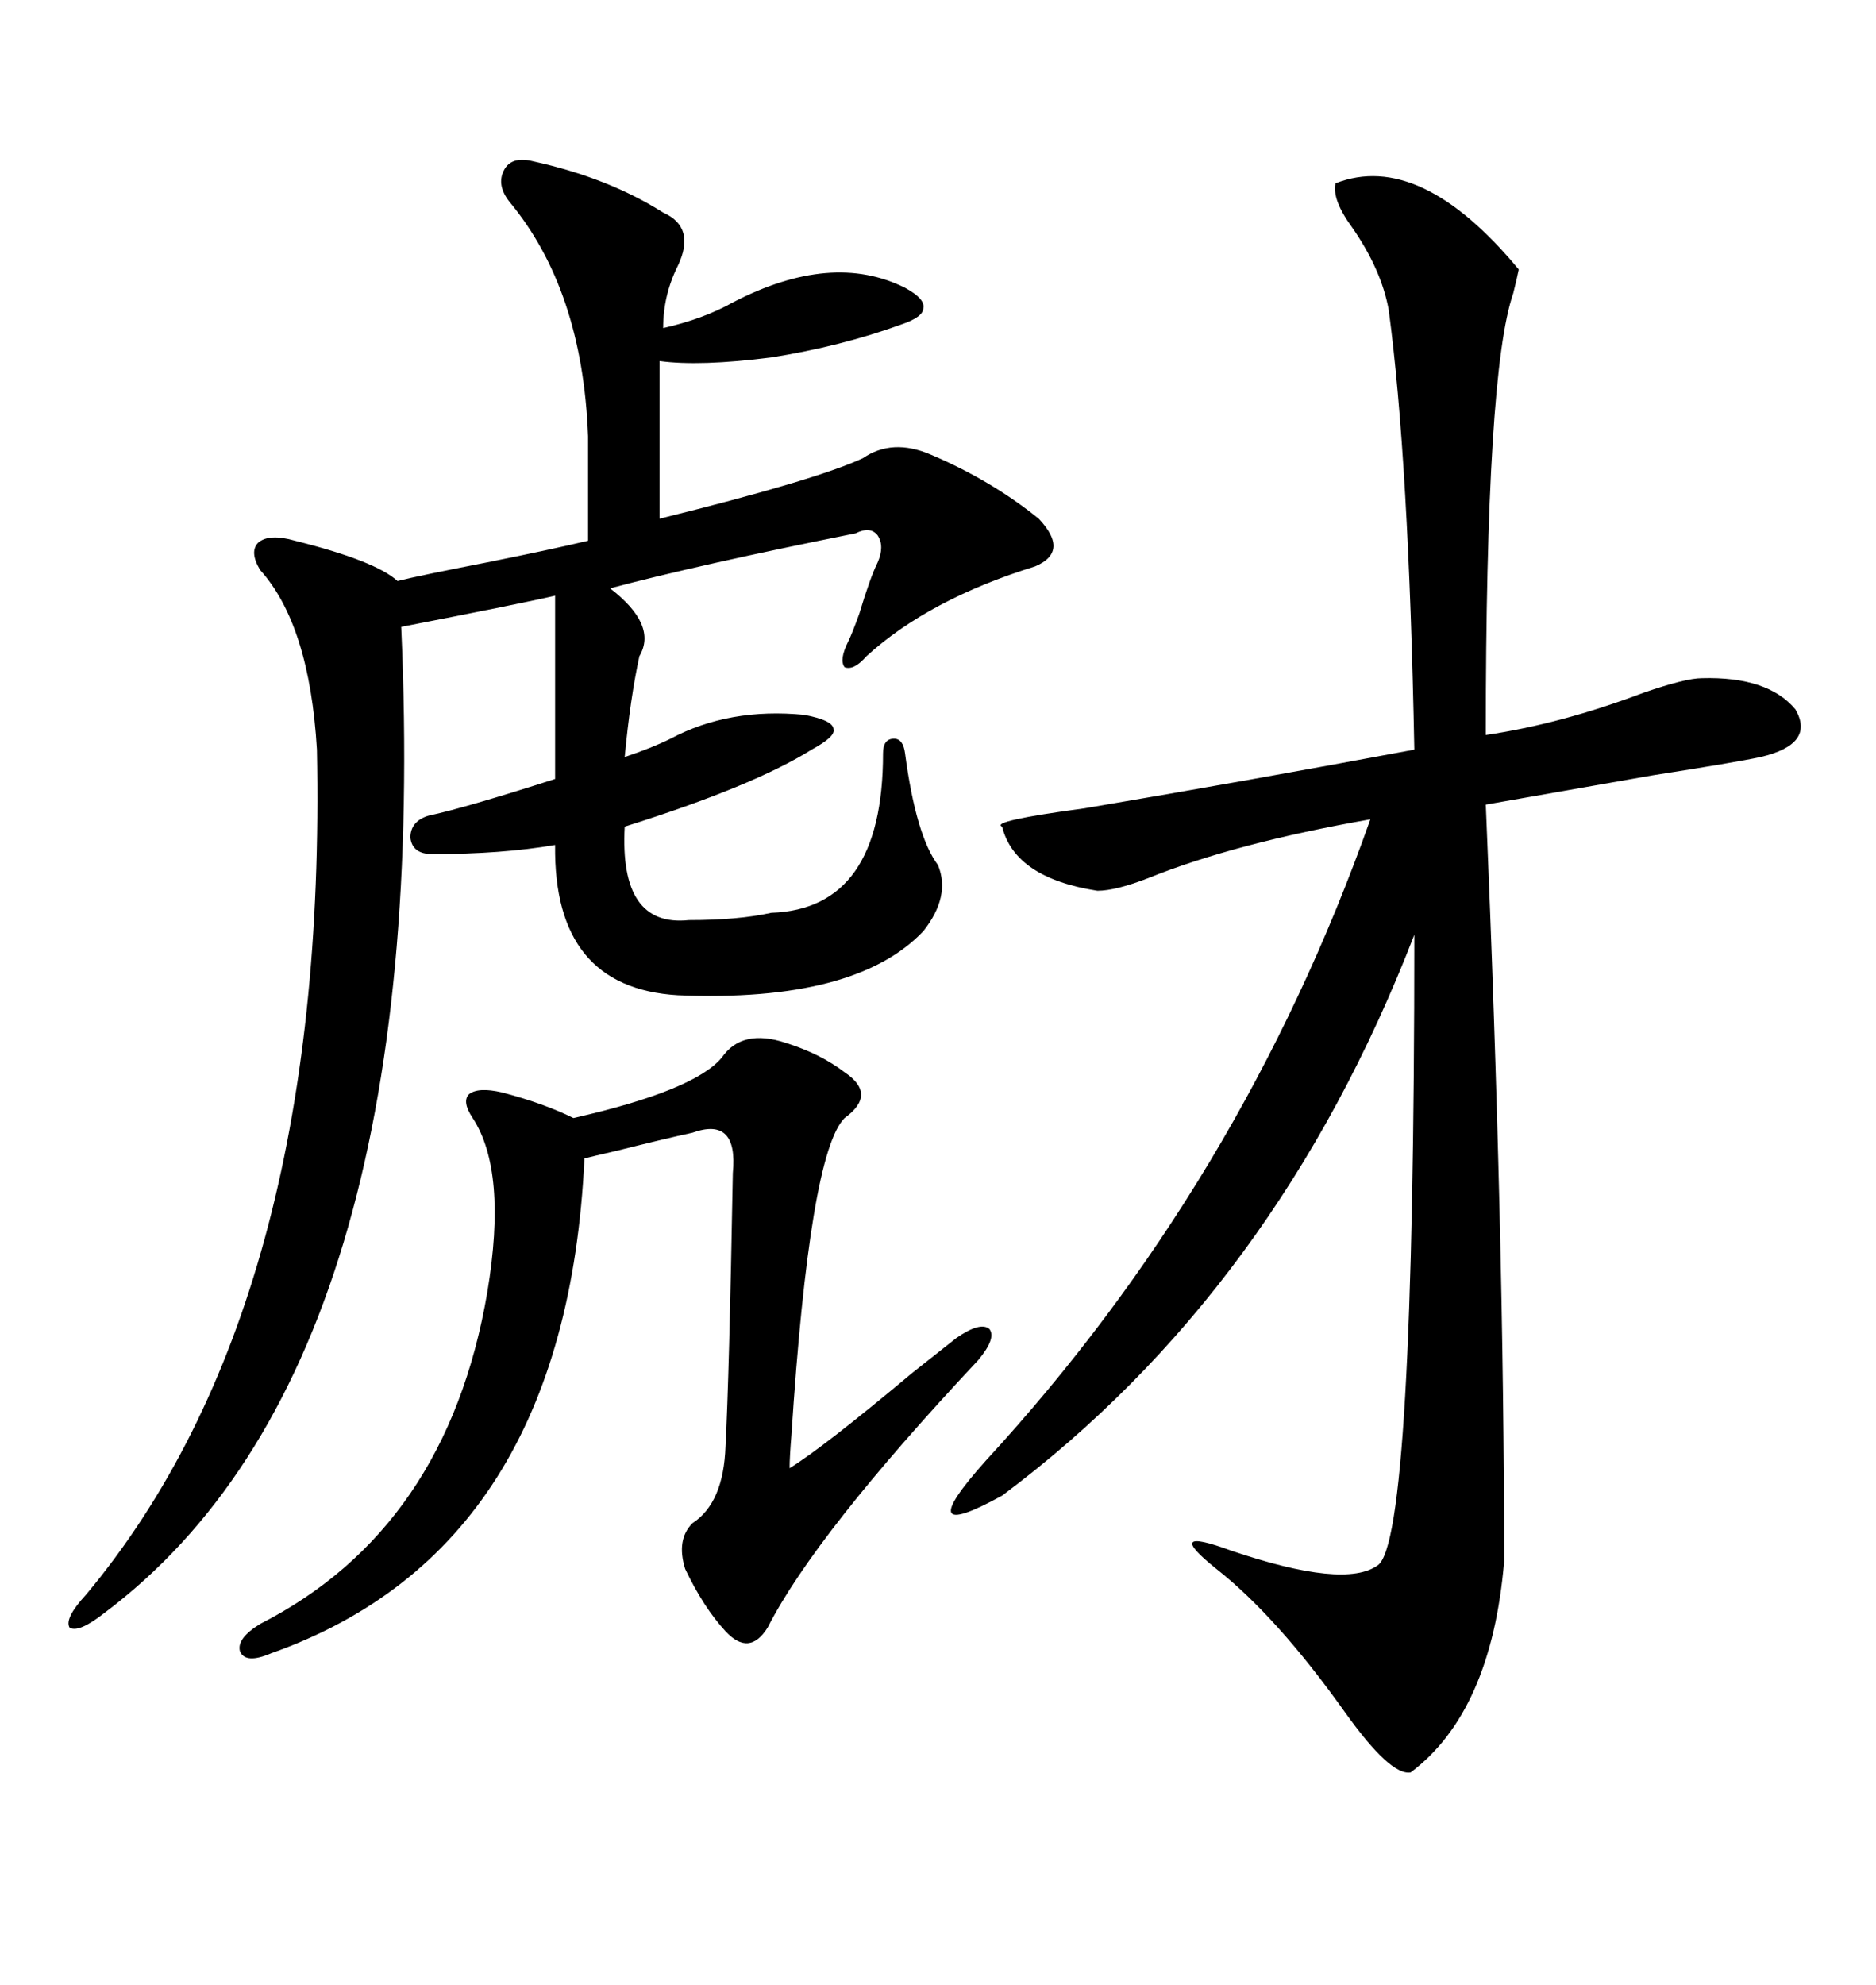
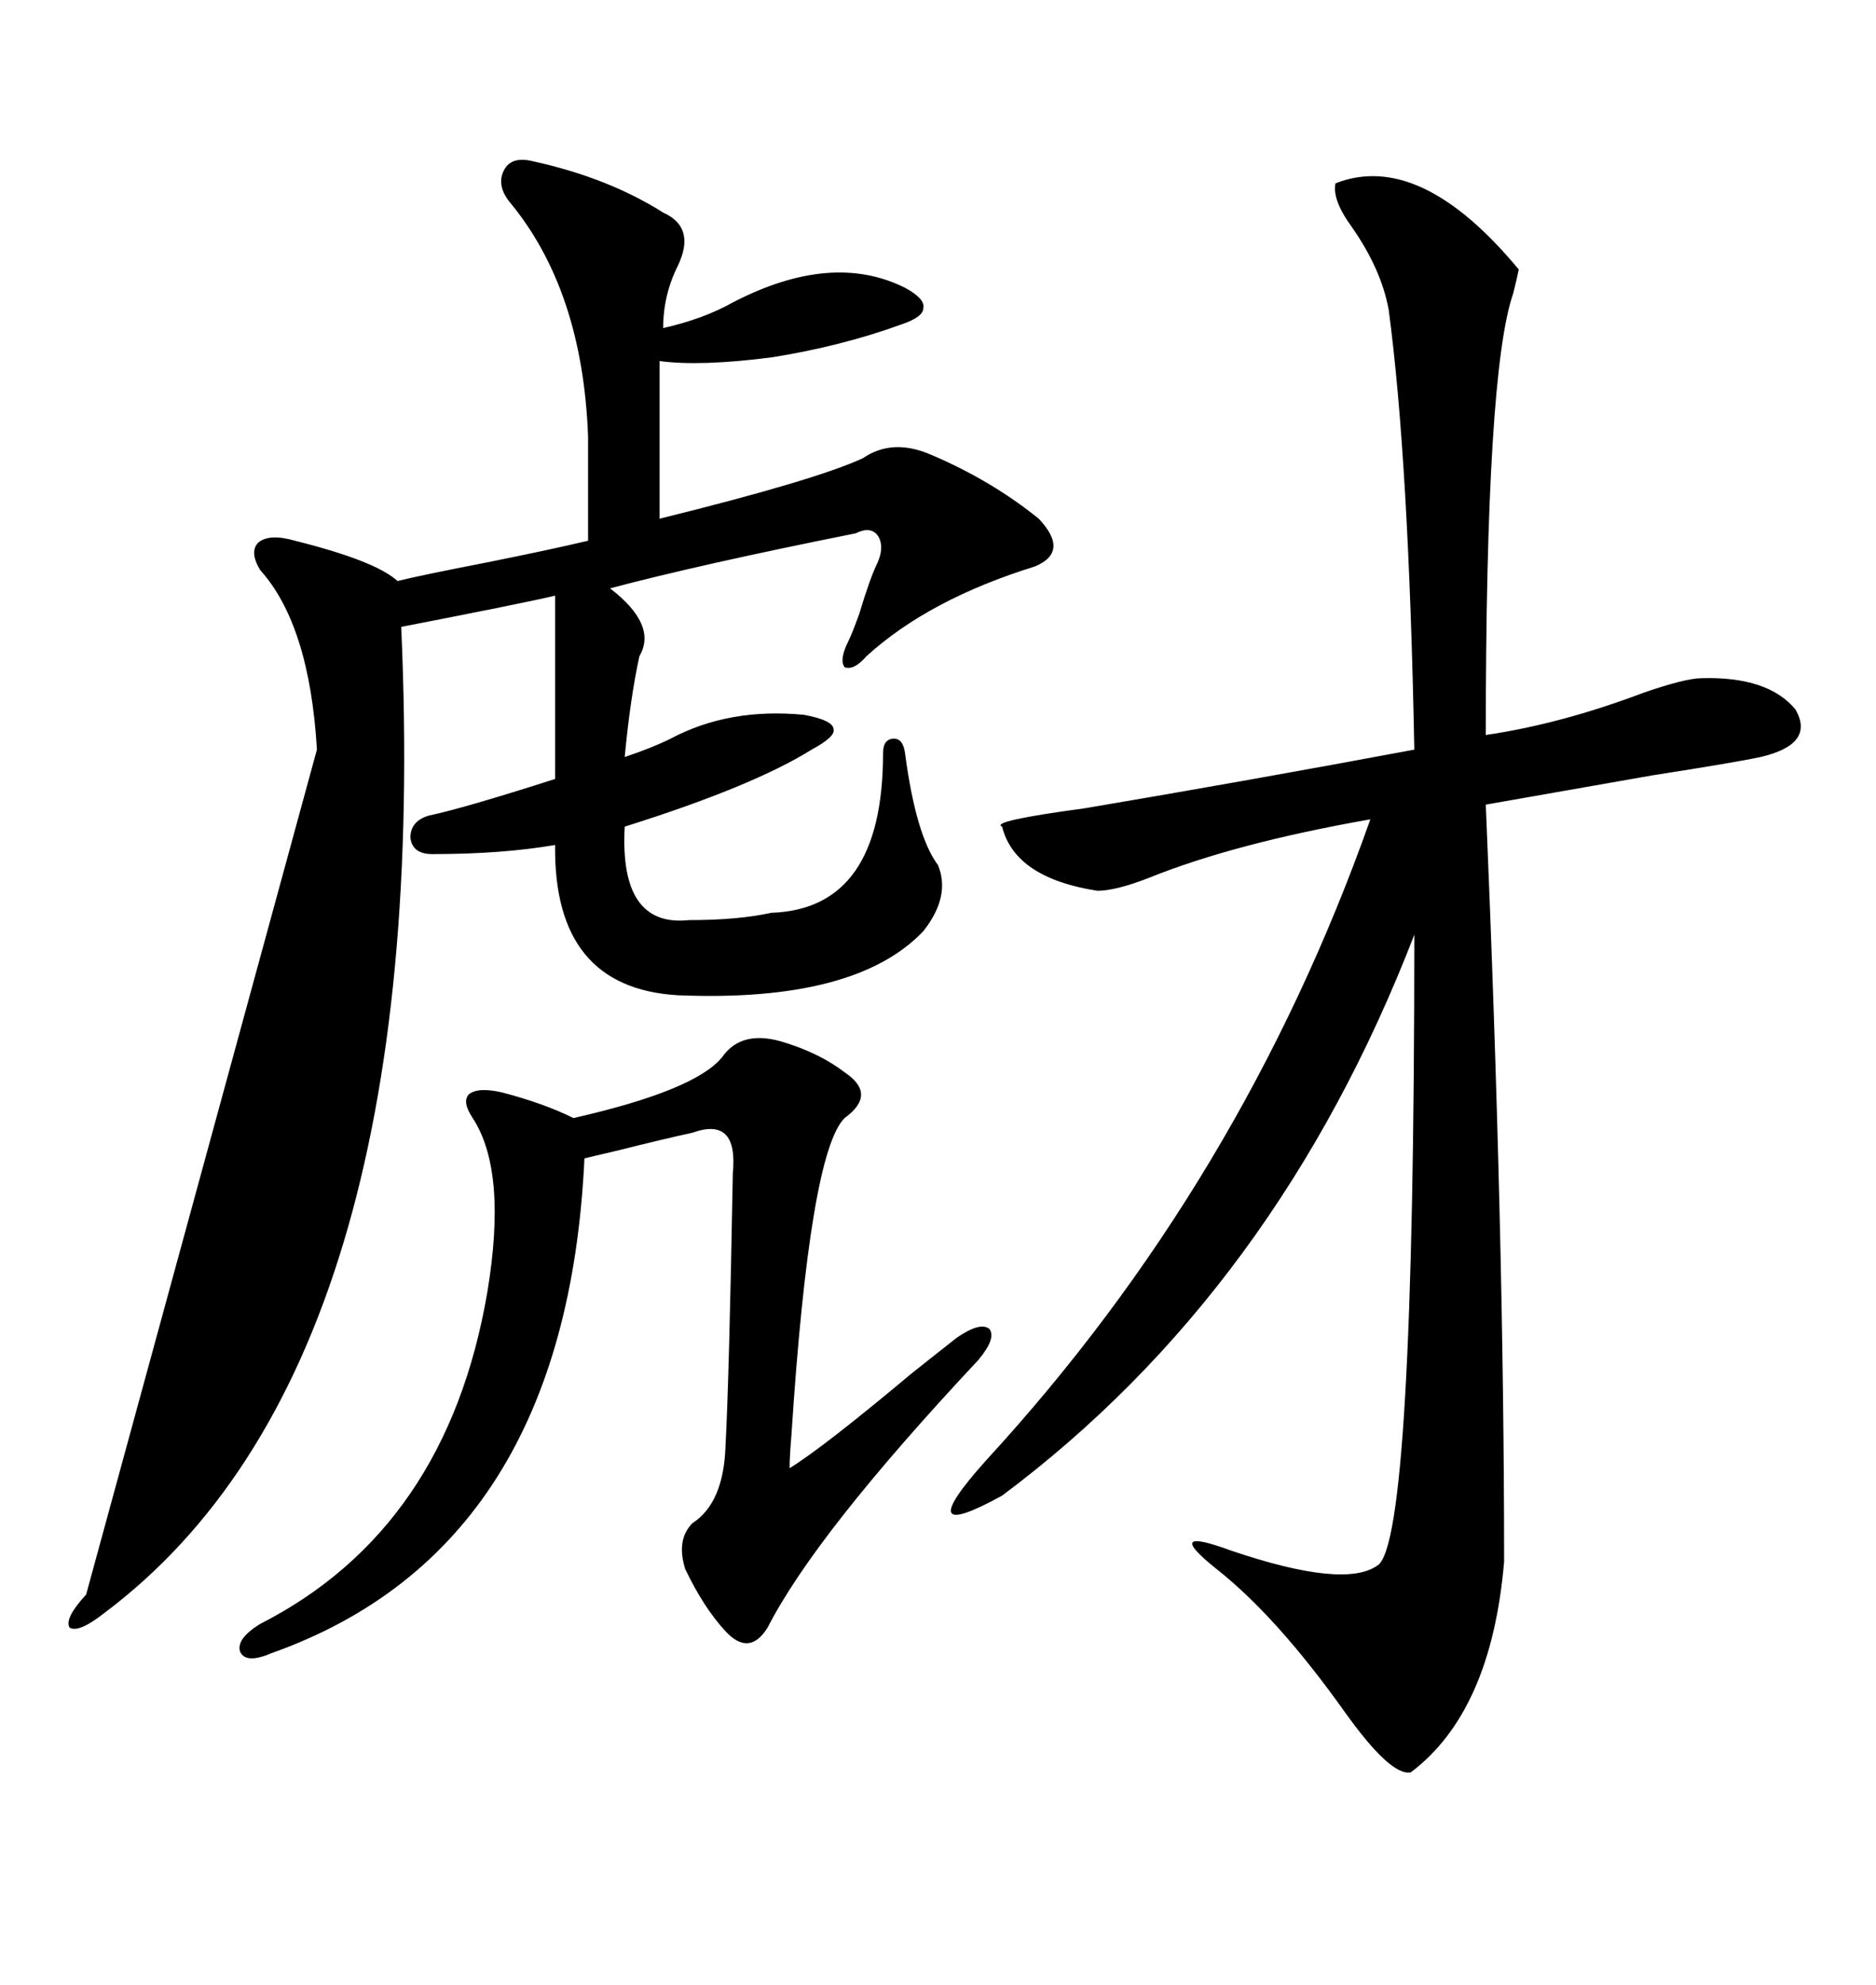
<svg xmlns="http://www.w3.org/2000/svg" width="300" height="317.285">
-   <path d="M213.57 29.30L213.57 29.30Q227.05 24.02 242.87 43.07L242.87 43.07Q242.58 44.53 241.99 46.88L241.99 46.88Q237.60 59.47 237.60 117.48L237.60 117.48Q249.61 115.72 262.79 110.74L262.79 110.74Q269.53 108.40 272.17 108.40L272.17 108.40Q282.71 108.11 287.11 113.38L287.11 113.38Q290.33 118.95 281.54 121.00L281.54 121.00Q277.44 121.88 264.26 123.93L264.26 123.93Q247.56 126.86 237.60 128.61L237.60 128.61Q240.53 197.75 240.53 249.61L240.53 249.61Q238.48 273.63 225.59 283.30L225.59 283.30Q222.36 283.89 215.04 273.63L215.04 273.63Q204.20 258.40 194.53 250.78L194.53 250.78Q185.74 243.75 196.88 247.85L196.88 247.85Q215.04 254.00 220.31 250.20L220.31 250.20Q226.17 246.39 226.17 149.41L226.17 149.41Q204.20 206.25 160.25 239.06L160.25 239.06Q145.31 247.27 157.62 233.50L157.62 233.50Q198.63 188.96 219.14 130.96L219.14 130.96Q197.46 134.77 183.69 140.33L183.69 140.33Q178.42 142.38 175.49 142.38L175.49 142.38Q162.30 140.33 160.25 132.13L160.25 132.13Q158.20 131.25 173.44 129.20L173.44 129.20Q199.51 124.80 226.17 119.82L226.17 119.82Q225.29 73.54 222.07 49.51L222.07 49.51Q220.90 43.07 216.21 36.33L216.21 36.33Q212.99 31.93 213.57 29.30ZM85.25 25.78L85.25 25.78Q97.27 28.42 106.05 33.98L106.05 33.98Q111.33 36.33 108.40 42.48L108.40 42.48Q106.05 47.17 106.05 52.44L106.05 52.44Q112.50 50.98 117.19 48.34L117.19 48.34Q133.01 40.14 144.73 46.00L144.73 46.00Q147.95 47.75 147.66 49.22L147.66 49.22Q147.66 50.68 144.14 51.86L144.14 51.86Q134.47 55.37 123.34 57.13L123.34 57.13Q111.91 58.59 105.47 57.71L105.47 57.71L105.47 82.91Q130.37 76.76 137.99 73.24L137.99 73.24Q142.68 70.02 148.83 72.66L148.83 72.66Q158.50 76.76 166.11 82.91L166.11 82.91Q171.09 88.18 165.53 90.53L165.53 90.53Q148.54 95.80 138.57 104.88L138.57 104.88Q136.52 107.23 135.06 106.64L135.06 106.64Q134.18 105.47 135.64 102.54L135.64 102.54Q136.23 101.37 137.40 98.14L137.40 98.14Q139.16 92.29 140.33 89.94L140.33 89.94Q141.50 87.30 140.33 85.55L140.33 85.55Q139.16 84.08 136.82 85.25L136.82 85.25Q111.91 90.23 97.56 94.04L97.56 94.04Q105.18 99.90 102.25 104.88L102.25 104.88Q100.78 111.62 99.90 121.00L99.90 121.00Q104.30 119.53 107.23 118.07L107.23 118.07Q116.60 113.09 128.61 114.26L128.61 114.26Q133.30 115.14 133.30 116.60L133.30 116.60Q133.59 117.77 129.79 119.82L129.79 119.82Q120.41 125.68 99.90 132.13L99.90 132.13Q99.02 148.24 110.16 147.07L110.16 147.07Q118.07 147.07 123.34 145.90L123.34 145.90Q141.21 145.31 141.21 120.41L141.21 120.41Q141.21 118.07 142.97 118.07L142.97 118.07Q144.43 118.07 144.73 120.41L144.73 120.41Q146.48 133.59 150 138.28L150 138.28Q152.05 143.26 147.66 148.83L147.66 148.83Q136.82 160.25 108.40 159.08L108.40 159.08Q88.48 157.91 88.77 135.06L88.77 135.06Q80.27 136.52 69.14 136.52L69.14 136.52Q65.92 136.52 65.63 133.89L65.63 133.89Q65.63 131.25 68.55 130.37L68.55 130.37Q74.12 129.20 88.77 124.51L88.77 124.51L88.77 95.21Q83.79 96.39 64.16 100.20L64.16 100.20Q69.43 218.26 16.70 257.81L16.70 257.81Q12.60 261.04 11.13 260.16L11.13 260.16Q10.25 258.69 13.77 254.88L13.77 254.88Q52.44 208.59 50.68 119.82L50.68 119.82Q49.51 99.90 41.60 91.11L41.60 91.11Q39.84 88.18 41.31 86.72L41.31 86.72Q43.07 85.25 47.17 86.43L47.17 86.43Q60.06 89.65 63.57 92.87L63.57 92.87Q67.09 91.99 77.64 89.94L77.64 89.94Q87.89 87.89 94.04 86.43L94.04 86.43L94.04 69.73Q93.16 46.29 81.45 32.23L81.45 32.23Q79.39 29.59 80.57 27.25L80.57 27.25Q81.74 24.90 85.25 25.78ZM125.68 166.70L125.68 166.70Q131.25 168.46 135.06 171.39L135.06 171.39Q140.33 174.90 135.06 178.71L135.06 178.71Q129.49 184.28 126.56 229.39L126.56 229.39Q126.27 232.91 126.27 234.67L126.27 234.67Q131.54 231.45 145.90 219.43L145.90 219.43Q151.46 215.04 152.93 213.87L152.93 213.87Q156.74 211.23 158.20 212.40L158.20 212.40Q159.38 213.87 156.45 217.38L156.45 217.38Q130.37 245.21 122.75 260.16L122.75 260.16Q119.82 264.84 116.02 260.74L116.02 260.74Q112.50 256.93 109.57 250.78L109.57 250.78Q108.11 246.09 110.74 243.46L110.74 243.46Q115.72 240.23 116.02 231.15L116.02 231.15Q116.60 220.31 117.19 187.50L117.19 187.50Q118.07 178.42 110.74 181.05L110.74 181.05Q106.64 181.93 98.44 183.98L98.44 183.98Q94.63 184.86 93.46 185.16L93.46 185.16Q90.53 247.56 43.36 264.26L43.36 264.26Q39.26 266.02 38.38 263.96L38.38 263.96Q37.79 261.91 41.60 259.57L41.60 259.57Q71.48 244.34 77.93 206.54L77.93 206.54Q81.15 187.21 75.59 178.71L75.59 178.71Q73.83 176.07 75 174.90L75 174.90Q76.46 173.73 80.27 174.61L80.27 174.61Q87.01 176.37 91.70 178.71L91.70 178.71Q111.04 174.32 115.43 169.04L115.43 169.04Q118.65 164.36 125.68 166.70Z" />
+   <path d="M213.57 29.30L213.57 29.30Q227.05 24.02 242.87 43.07L242.87 43.07Q242.58 44.53 241.99 46.88L241.99 46.88Q237.60 59.47 237.60 117.48L237.60 117.48Q249.61 115.72 262.79 110.74L262.79 110.74Q269.53 108.40 272.17 108.40L272.17 108.40Q282.71 108.11 287.11 113.38L287.11 113.38Q290.33 118.95 281.54 121.00L281.54 121.00Q277.44 121.88 264.26 123.93L264.26 123.93Q247.56 126.86 237.60 128.61L237.60 128.61Q240.53 197.75 240.53 249.61L240.53 249.61Q238.48 273.63 225.59 283.30L225.59 283.30Q222.36 283.89 215.04 273.63L215.04 273.63Q204.20 258.40 194.53 250.78L194.53 250.78Q185.74 243.75 196.88 247.85L196.88 247.85Q215.04 254.00 220.31 250.20L220.31 250.20Q226.17 246.39 226.17 149.41L226.17 149.41Q204.20 206.25 160.25 239.06L160.25 239.06Q145.31 247.27 157.62 233.50L157.62 233.50Q198.63 188.96 219.14 130.96L219.14 130.96Q197.46 134.77 183.69 140.33L183.69 140.33Q178.42 142.38 175.49 142.38L175.49 142.38Q162.30 140.33 160.25 132.13L160.25 132.13Q158.20 131.25 173.44 129.20L173.44 129.20Q199.51 124.80 226.17 119.82L226.17 119.82Q225.29 73.54 222.07 49.51L222.07 49.51Q220.90 43.07 216.21 36.33L216.21 36.33Q212.99 31.93 213.57 29.30ZM85.25 25.78L85.25 25.78Q97.27 28.42 106.05 33.98L106.05 33.98Q111.33 36.33 108.40 42.48L108.40 42.48Q106.05 47.17 106.05 52.44L106.05 52.44Q112.50 50.98 117.19 48.34L117.19 48.34Q133.01 40.14 144.73 46.00L144.73 46.00Q147.95 47.75 147.66 49.22L147.66 49.22Q147.66 50.68 144.14 51.86L144.14 51.86Q134.47 55.37 123.34 57.13L123.34 57.13Q111.91 58.59 105.47 57.71L105.47 57.71L105.47 82.91Q130.37 76.76 137.99 73.24L137.99 73.24Q142.68 70.02 148.83 72.66L148.83 72.66Q158.50 76.76 166.11 82.91L166.11 82.91Q171.09 88.18 165.53 90.53L165.53 90.53Q148.54 95.80 138.57 104.88L138.57 104.88Q136.52 107.23 135.06 106.64L135.06 106.64Q134.18 105.47 135.64 102.54L135.64 102.54Q136.23 101.37 137.40 98.14L137.40 98.14Q139.16 92.29 140.33 89.94L140.33 89.94Q141.50 87.30 140.33 85.55L140.33 85.55Q139.16 84.08 136.82 85.25L136.82 85.25Q111.91 90.23 97.56 94.04L97.56 94.04Q105.18 99.90 102.25 104.88L102.25 104.88Q100.78 111.62 99.90 121.00L99.90 121.00Q104.30 119.53 107.23 118.07L107.23 118.07Q116.60 113.09 128.61 114.26L128.61 114.26Q133.30 115.14 133.30 116.60L133.30 116.60Q133.59 117.77 129.79 119.82L129.79 119.82Q120.41 125.68 99.90 132.13L99.90 132.13Q99.02 148.24 110.16 147.07L110.16 147.07Q118.07 147.07 123.34 145.90L123.34 145.90Q141.21 145.31 141.21 120.41L141.21 120.41Q141.21 118.07 142.97 118.07L142.97 118.07Q144.43 118.07 144.73 120.41L144.73 120.41Q146.48 133.59 150 138.28L150 138.28Q152.05 143.26 147.66 148.83L147.66 148.83Q136.82 160.25 108.40 159.08L108.40 159.08Q88.48 157.91 88.77 135.06L88.77 135.06Q80.27 136.52 69.14 136.52L69.14 136.52Q65.92 136.52 65.63 133.89L65.63 133.89Q65.63 131.25 68.55 130.37L68.55 130.37Q74.12 129.20 88.77 124.51L88.77 124.51L88.77 95.21Q83.79 96.39 64.16 100.20L64.16 100.20Q69.43 218.26 16.70 257.81L16.70 257.81Q12.60 261.04 11.13 260.16L11.13 260.16Q10.25 258.69 13.77 254.88L13.77 254.88L50.68 119.82Q49.51 99.90 41.60 91.11L41.60 91.11Q39.84 88.18 41.31 86.72L41.31 86.72Q43.07 85.25 47.17 86.43L47.17 86.43Q60.06 89.65 63.57 92.87L63.57 92.87Q67.09 91.99 77.64 89.94L77.64 89.94Q87.89 87.89 94.04 86.43L94.04 86.43L94.04 69.73Q93.16 46.29 81.45 32.23L81.45 32.23Q79.39 29.59 80.57 27.25L80.57 27.25Q81.74 24.90 85.25 25.78ZM125.68 166.70L125.68 166.70Q131.25 168.46 135.06 171.39L135.06 171.39Q140.33 174.90 135.06 178.71L135.06 178.71Q129.49 184.28 126.56 229.39L126.56 229.39Q126.27 232.91 126.27 234.67L126.27 234.67Q131.54 231.45 145.90 219.43L145.90 219.43Q151.46 215.04 152.93 213.87L152.93 213.87Q156.74 211.23 158.20 212.40L158.20 212.40Q159.38 213.87 156.45 217.38L156.45 217.38Q130.37 245.21 122.75 260.16L122.75 260.16Q119.82 264.84 116.02 260.74L116.02 260.74Q112.50 256.93 109.57 250.78L109.57 250.78Q108.11 246.09 110.74 243.46L110.74 243.46Q115.72 240.23 116.02 231.15L116.02 231.15Q116.60 220.31 117.19 187.50L117.19 187.50Q118.07 178.42 110.74 181.05L110.74 181.05Q106.64 181.93 98.44 183.98L98.44 183.98Q94.63 184.86 93.46 185.16L93.46 185.16Q90.53 247.56 43.36 264.26L43.36 264.26Q39.26 266.02 38.38 263.96L38.38 263.96Q37.79 261.91 41.60 259.57L41.60 259.57Q71.48 244.34 77.93 206.54L77.93 206.54Q81.15 187.21 75.59 178.71L75.59 178.71Q73.83 176.07 75 174.90L75 174.90Q76.46 173.73 80.27 174.61L80.27 174.61Q87.01 176.37 91.70 178.71L91.70 178.71Q111.04 174.32 115.43 169.04L115.43 169.04Q118.65 164.36 125.68 166.70Z" />
</svg>